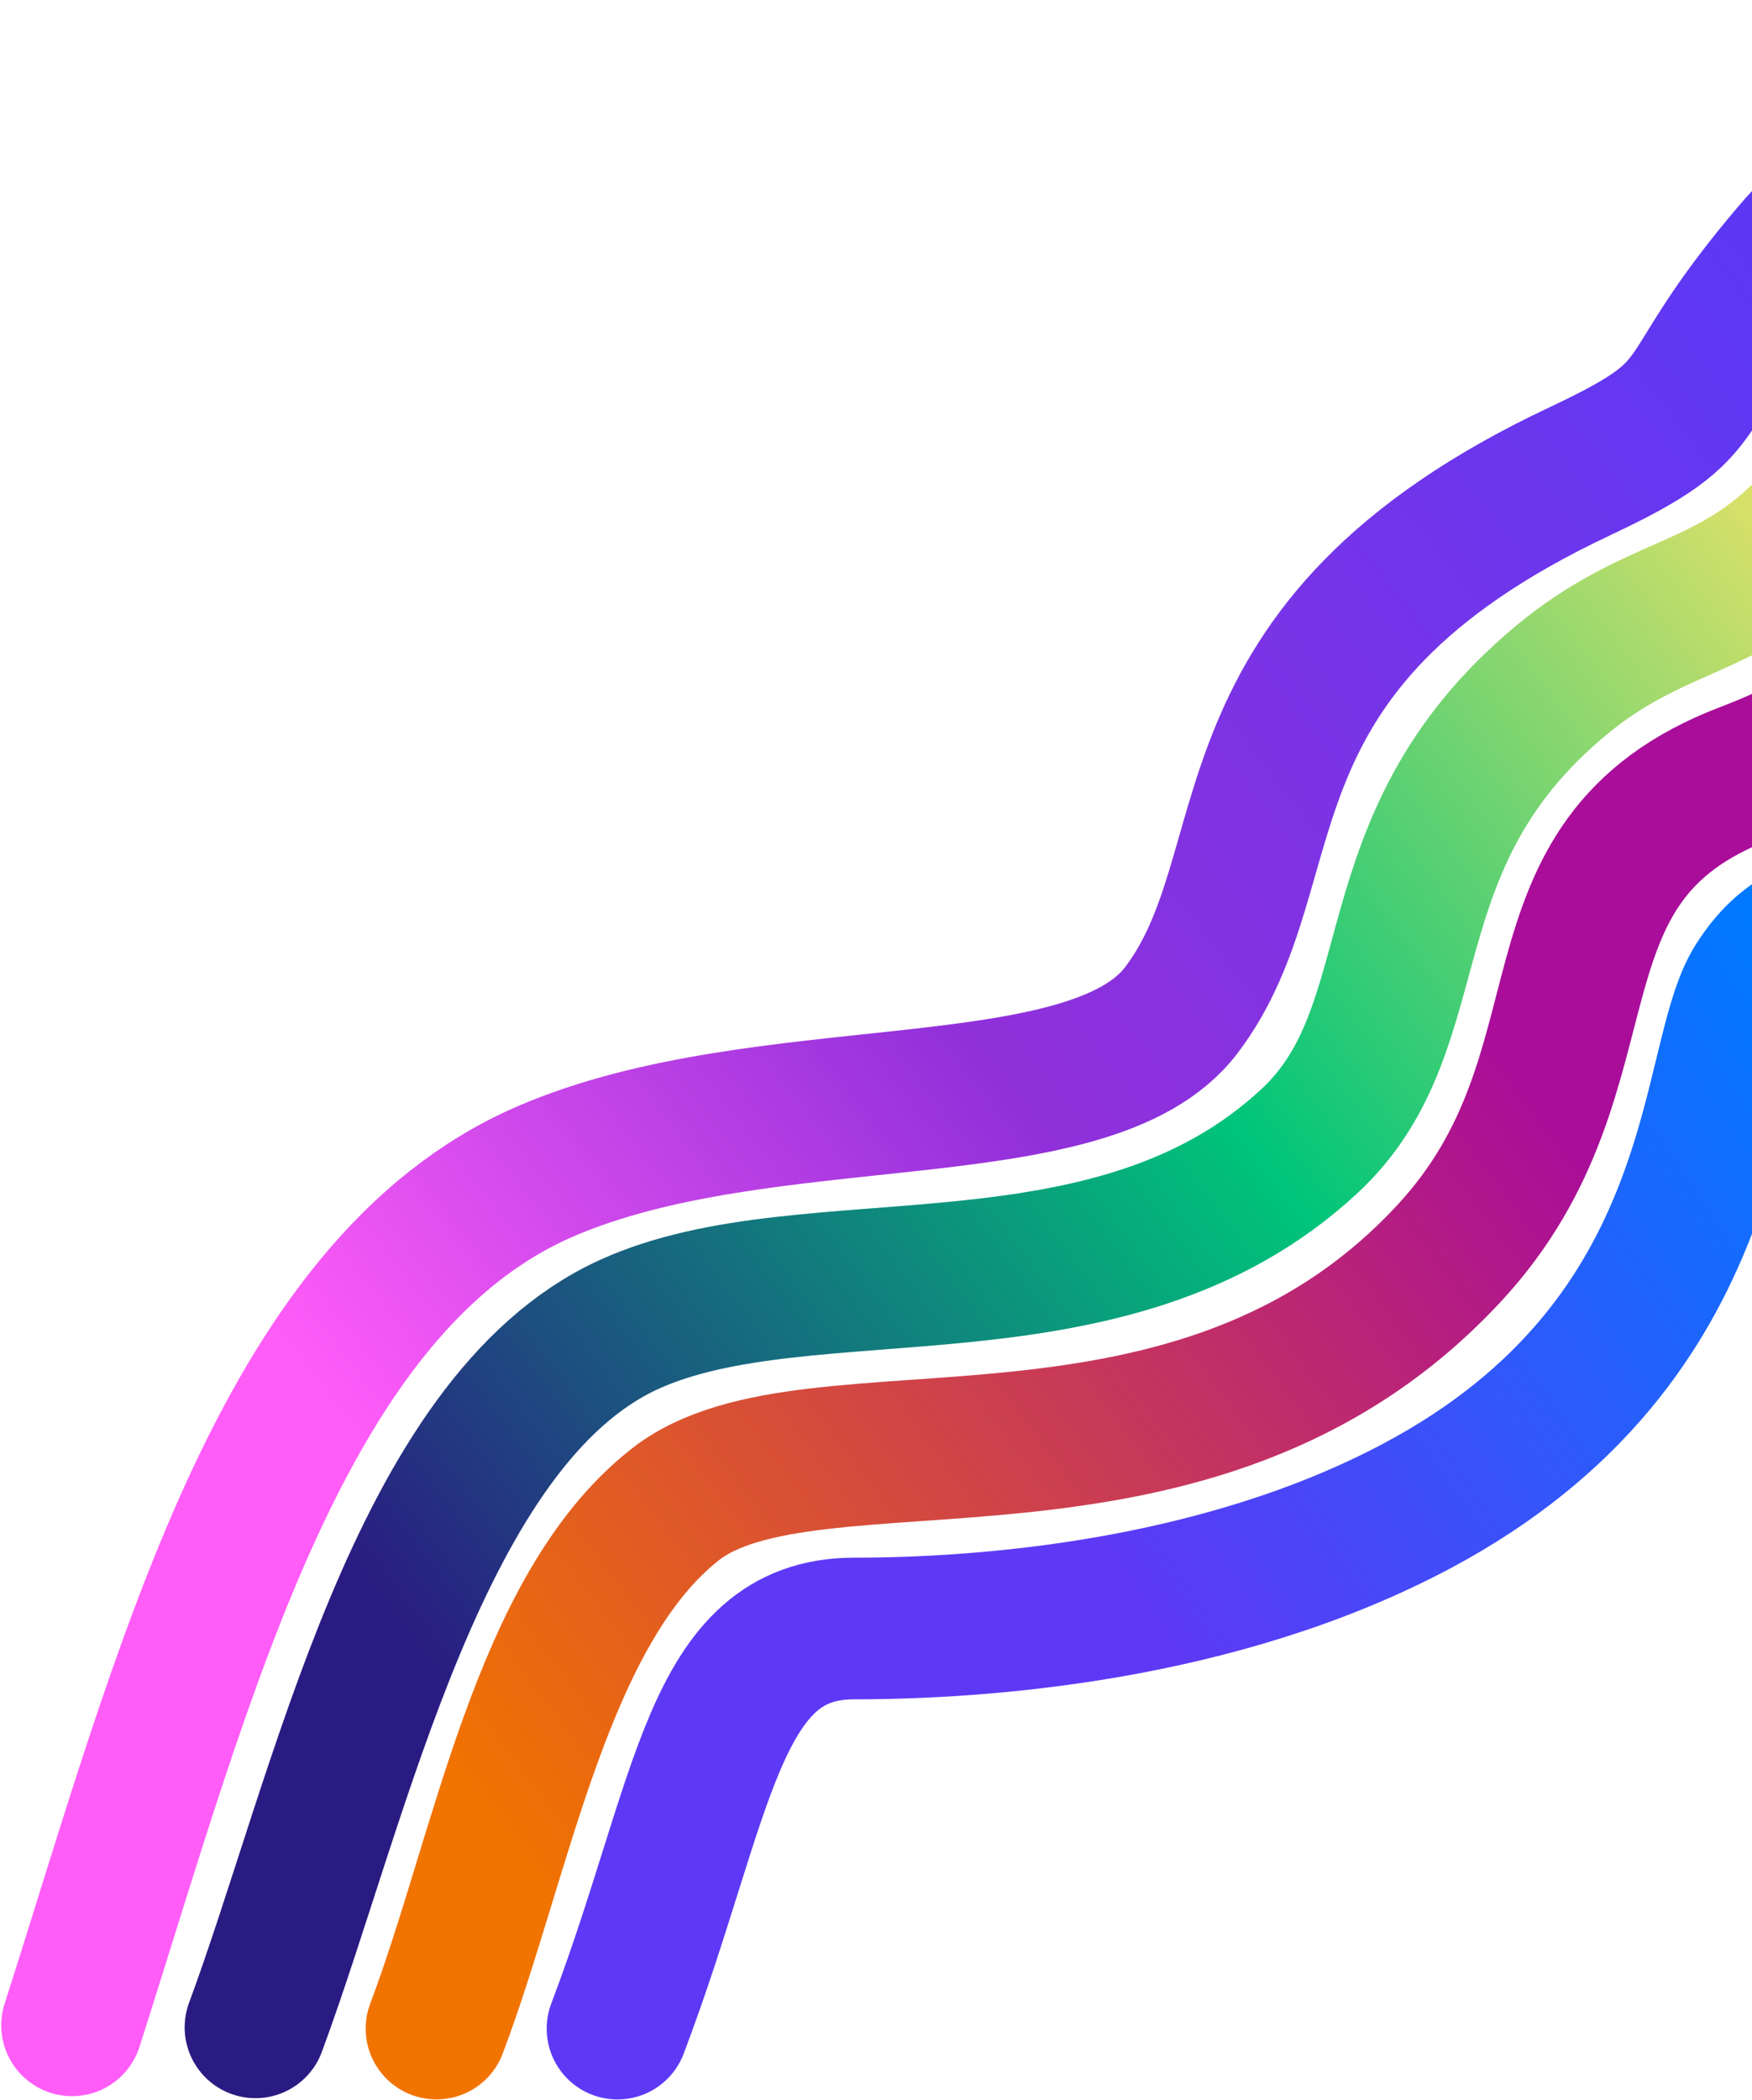
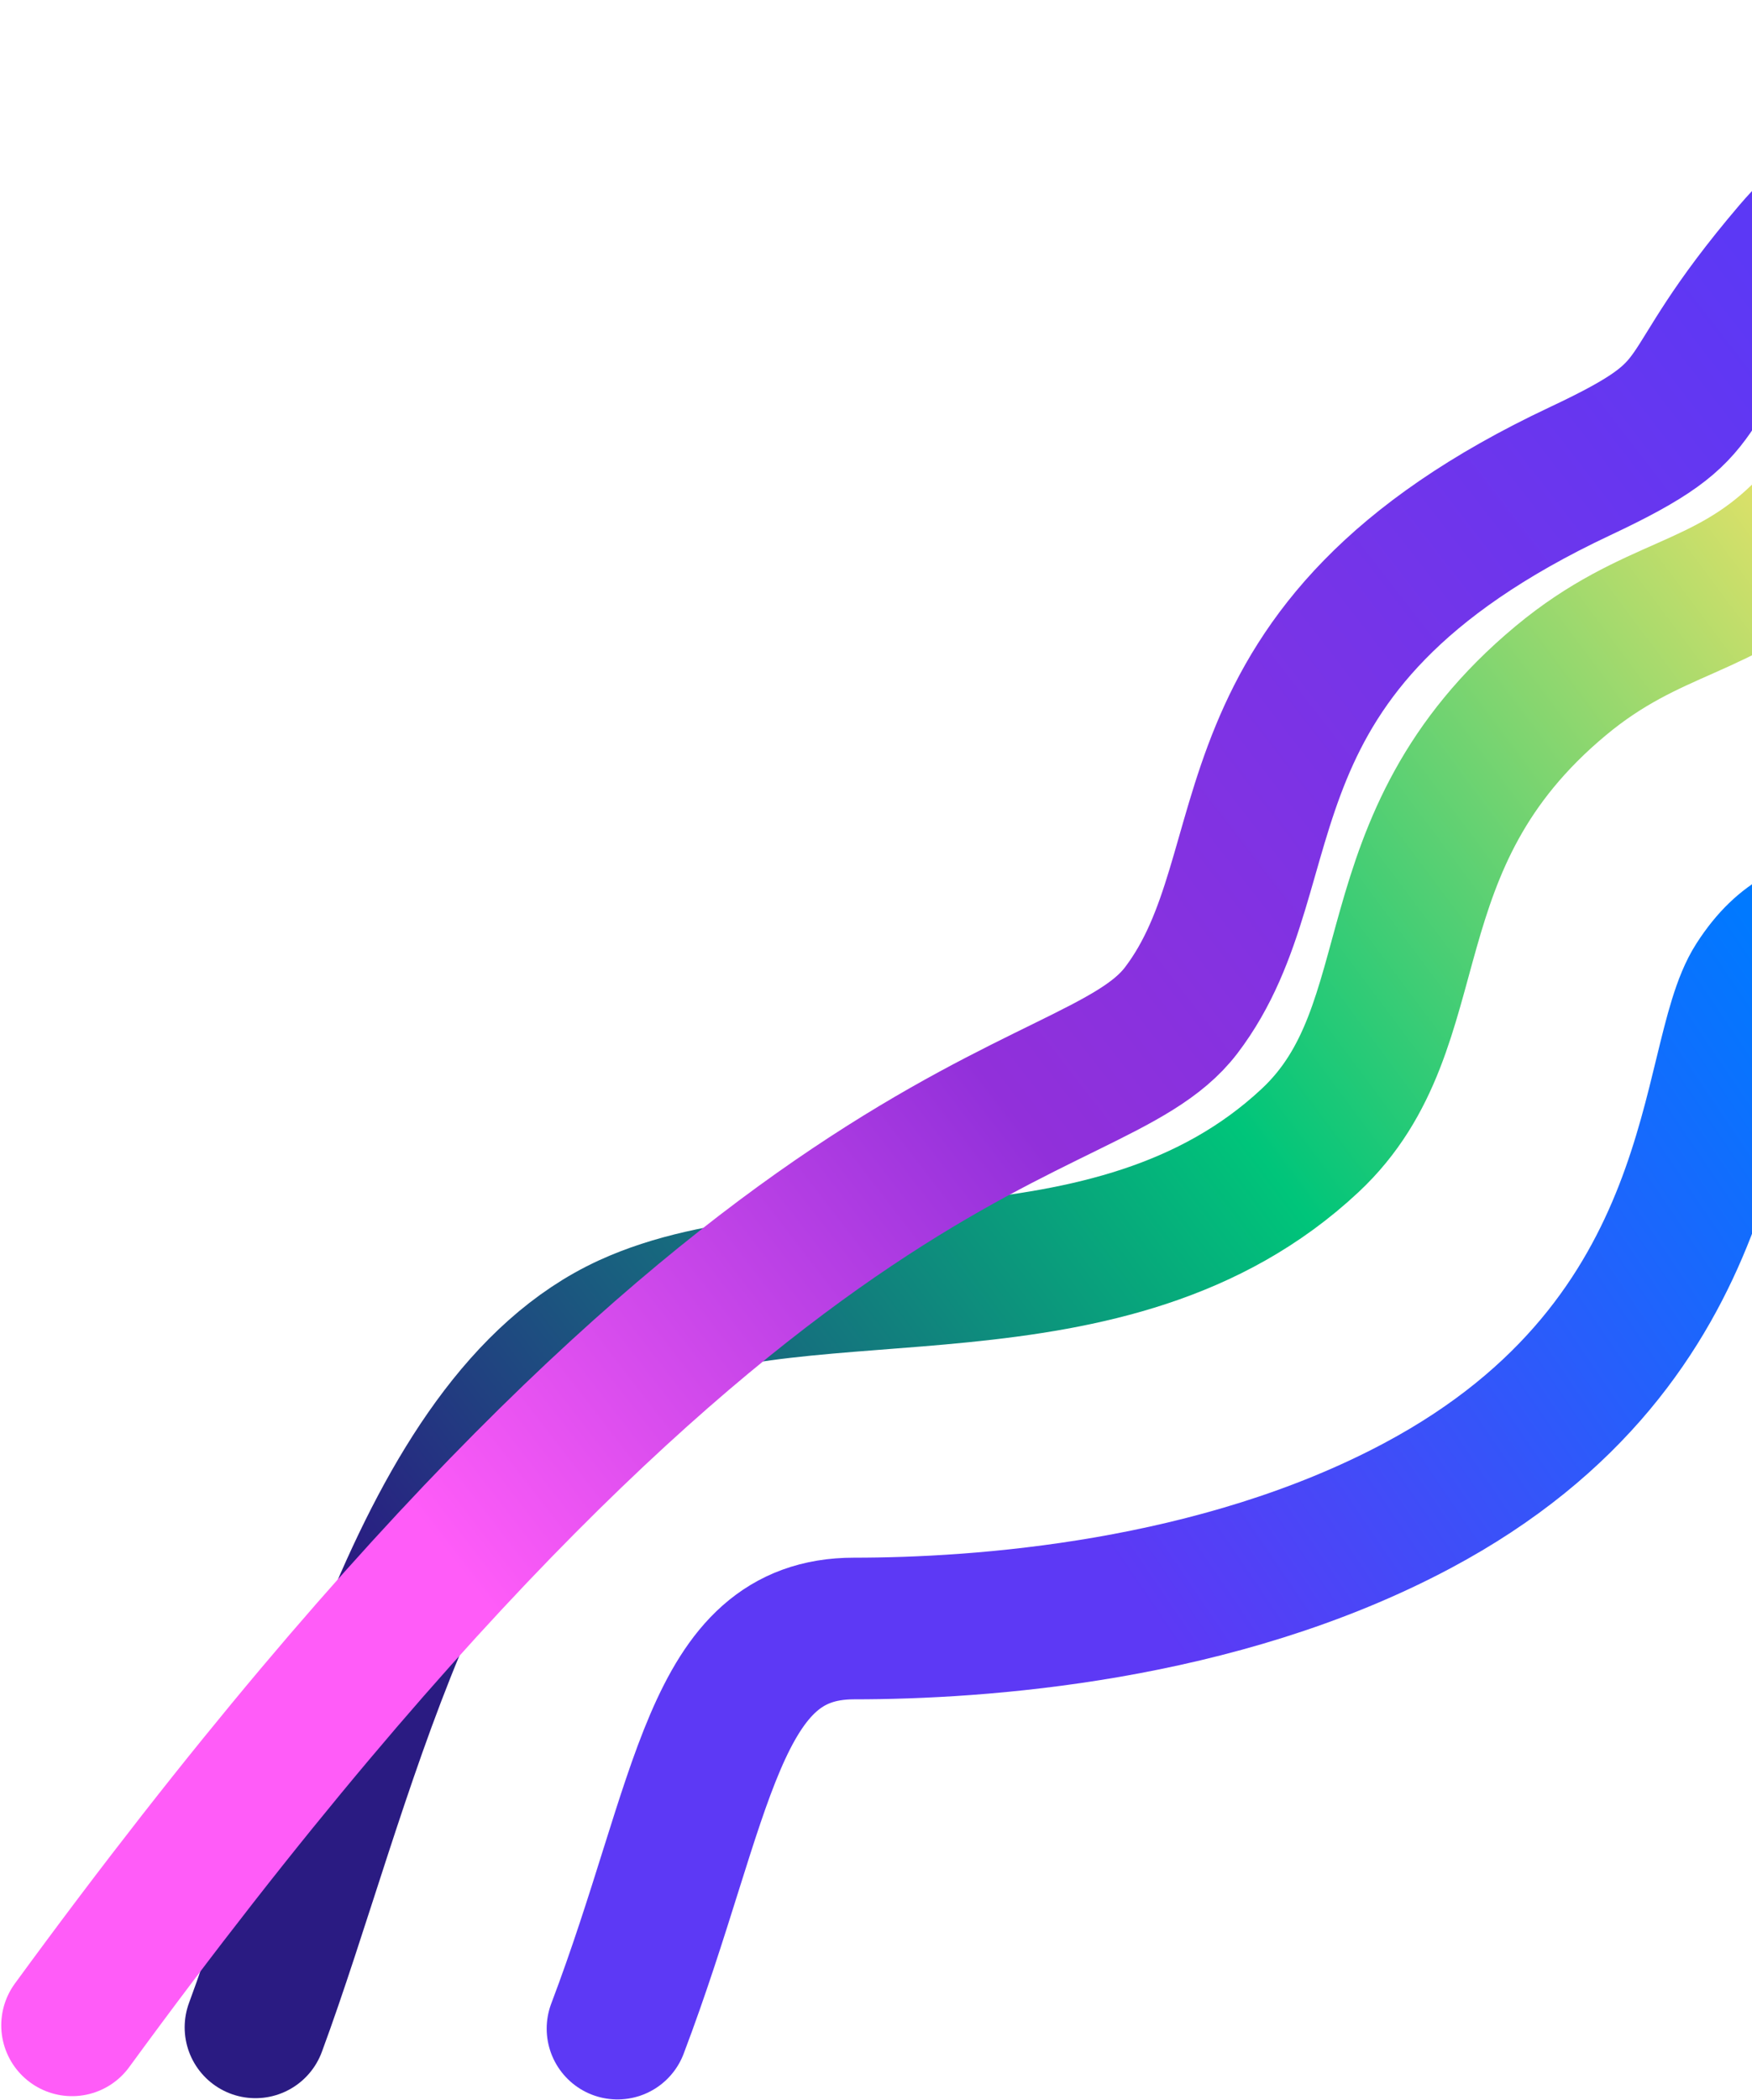
<svg xmlns="http://www.w3.org/2000/svg" width="1001" height="1199" viewBox="0 0 1001 1199" fill="none">
  <path d="M352.788 1158.44C402.752 1026.64 406.884 929.951 487.935 929.951C559.199 929.951 695.47 920.767 809.928 859.755C988.82 764.395 974.036 605.906 1003.34 560.537C1037.09 508.29 1066.85 548.446 1175.53 444.356C1233.34 376.004 1215.48 328.863 1339.45 320.613" stroke="url(#paint0_linear_720_1635)" stroke-width="80.888" stroke-linecap="round" />
-   <path d="M249.372 1158.42C286.967 1058.92 309.356 918.939 385.889 859.065C464.013 797.948 682.36 873.384 828.399 715.212C925.513 610.031 864.642 492.061 997.143 441.603C1194.13 366.59 1079.22 241.344 1338.07 223.678" stroke="url(#paint1_linear_720_1635)" stroke-width="80.888" stroke-linecap="round" />
  <path d="M145.949 1157.72C194.749 1025.95 239.024 811.582 358.996 756.526C461.741 709.375 634.333 757.991 748.56 651.231C819.069 585.331 780.187 481.478 891.764 388.671C944.058 345.174 984.364 349.117 1029.18 305.76C1078.73 257.825 1070.55 140.586 1339.45 134.393" stroke="url(#paint2_linear_720_1635)" stroke-width="80.888" stroke-linecap="round" />
-   <path d="M41.158 1156.56C105.212 956.513 160.418 734.508 311.226 669.097C437.293 614.418 622.29 645.851 674.808 577.035C738.033 494.19 687.894 370.109 902.784 269.052C984.919 230.426 950.935 229.721 1024.69 143.247C1082.74 75.188 1207.21 37.378 1339.45 40.815" stroke="url(#paint3_linear_720_1635)" stroke-width="80.888" stroke-linecap="round" />
+   <path d="M41.158 1156.56C437.293 614.418 622.29 645.851 674.808 577.035C738.033 494.19 687.894 370.109 902.784 269.052C984.919 230.426 950.935 229.721 1024.69 143.247C1082.74 75.188 1207.21 37.378 1339.45 40.815" stroke="url(#paint3_linear_720_1635)" stroke-width="80.888" stroke-linecap="round" />
  <defs>
    <linearGradient id="paint0_linear_720_1635" x1="1423" y1="271.785" x2="428.922" y2="947.895" gradientUnits="userSpaceOnUse">
      <stop offset="0.41" stop-color="#0079FF" />
      <stop offset="0.83" stop-color="#5D39F5" />
    </linearGradient>
    <linearGradient id="paint1_linear_720_1635" x1="319.059" y1="1094.53" x2="1188.86" y2="444.801" gradientUnits="userSpaceOnUse">
      <stop stop-color="#F17300" />
      <stop offset="0.674" stop-color="#A90D9A" />
    </linearGradient>
    <linearGradient id="paint2_linear_720_1635" x1="262.091" y1="981.385" x2="1131.89" y2="331.659" gradientUnits="userSpaceOnUse">
      <stop stop-color="#2A1B82" />
      <stop offset="0.516" stop-color="#00C57A" />
      <stop offset="1" stop-color="#FEE566" />
    </linearGradient>
    <linearGradient id="paint3_linear_720_1635" x1="1169.37" y1="366.275" x2="159.366" y2="1147.77" gradientUnits="userSpaceOnUse">
      <stop stop-color="#5C38F5" />
      <stop offset="0.494" stop-color="#9130DA" />
      <stop offset="0.816" stop-color="#FF5CF8" />
    </linearGradient>
  </defs>
</svg>